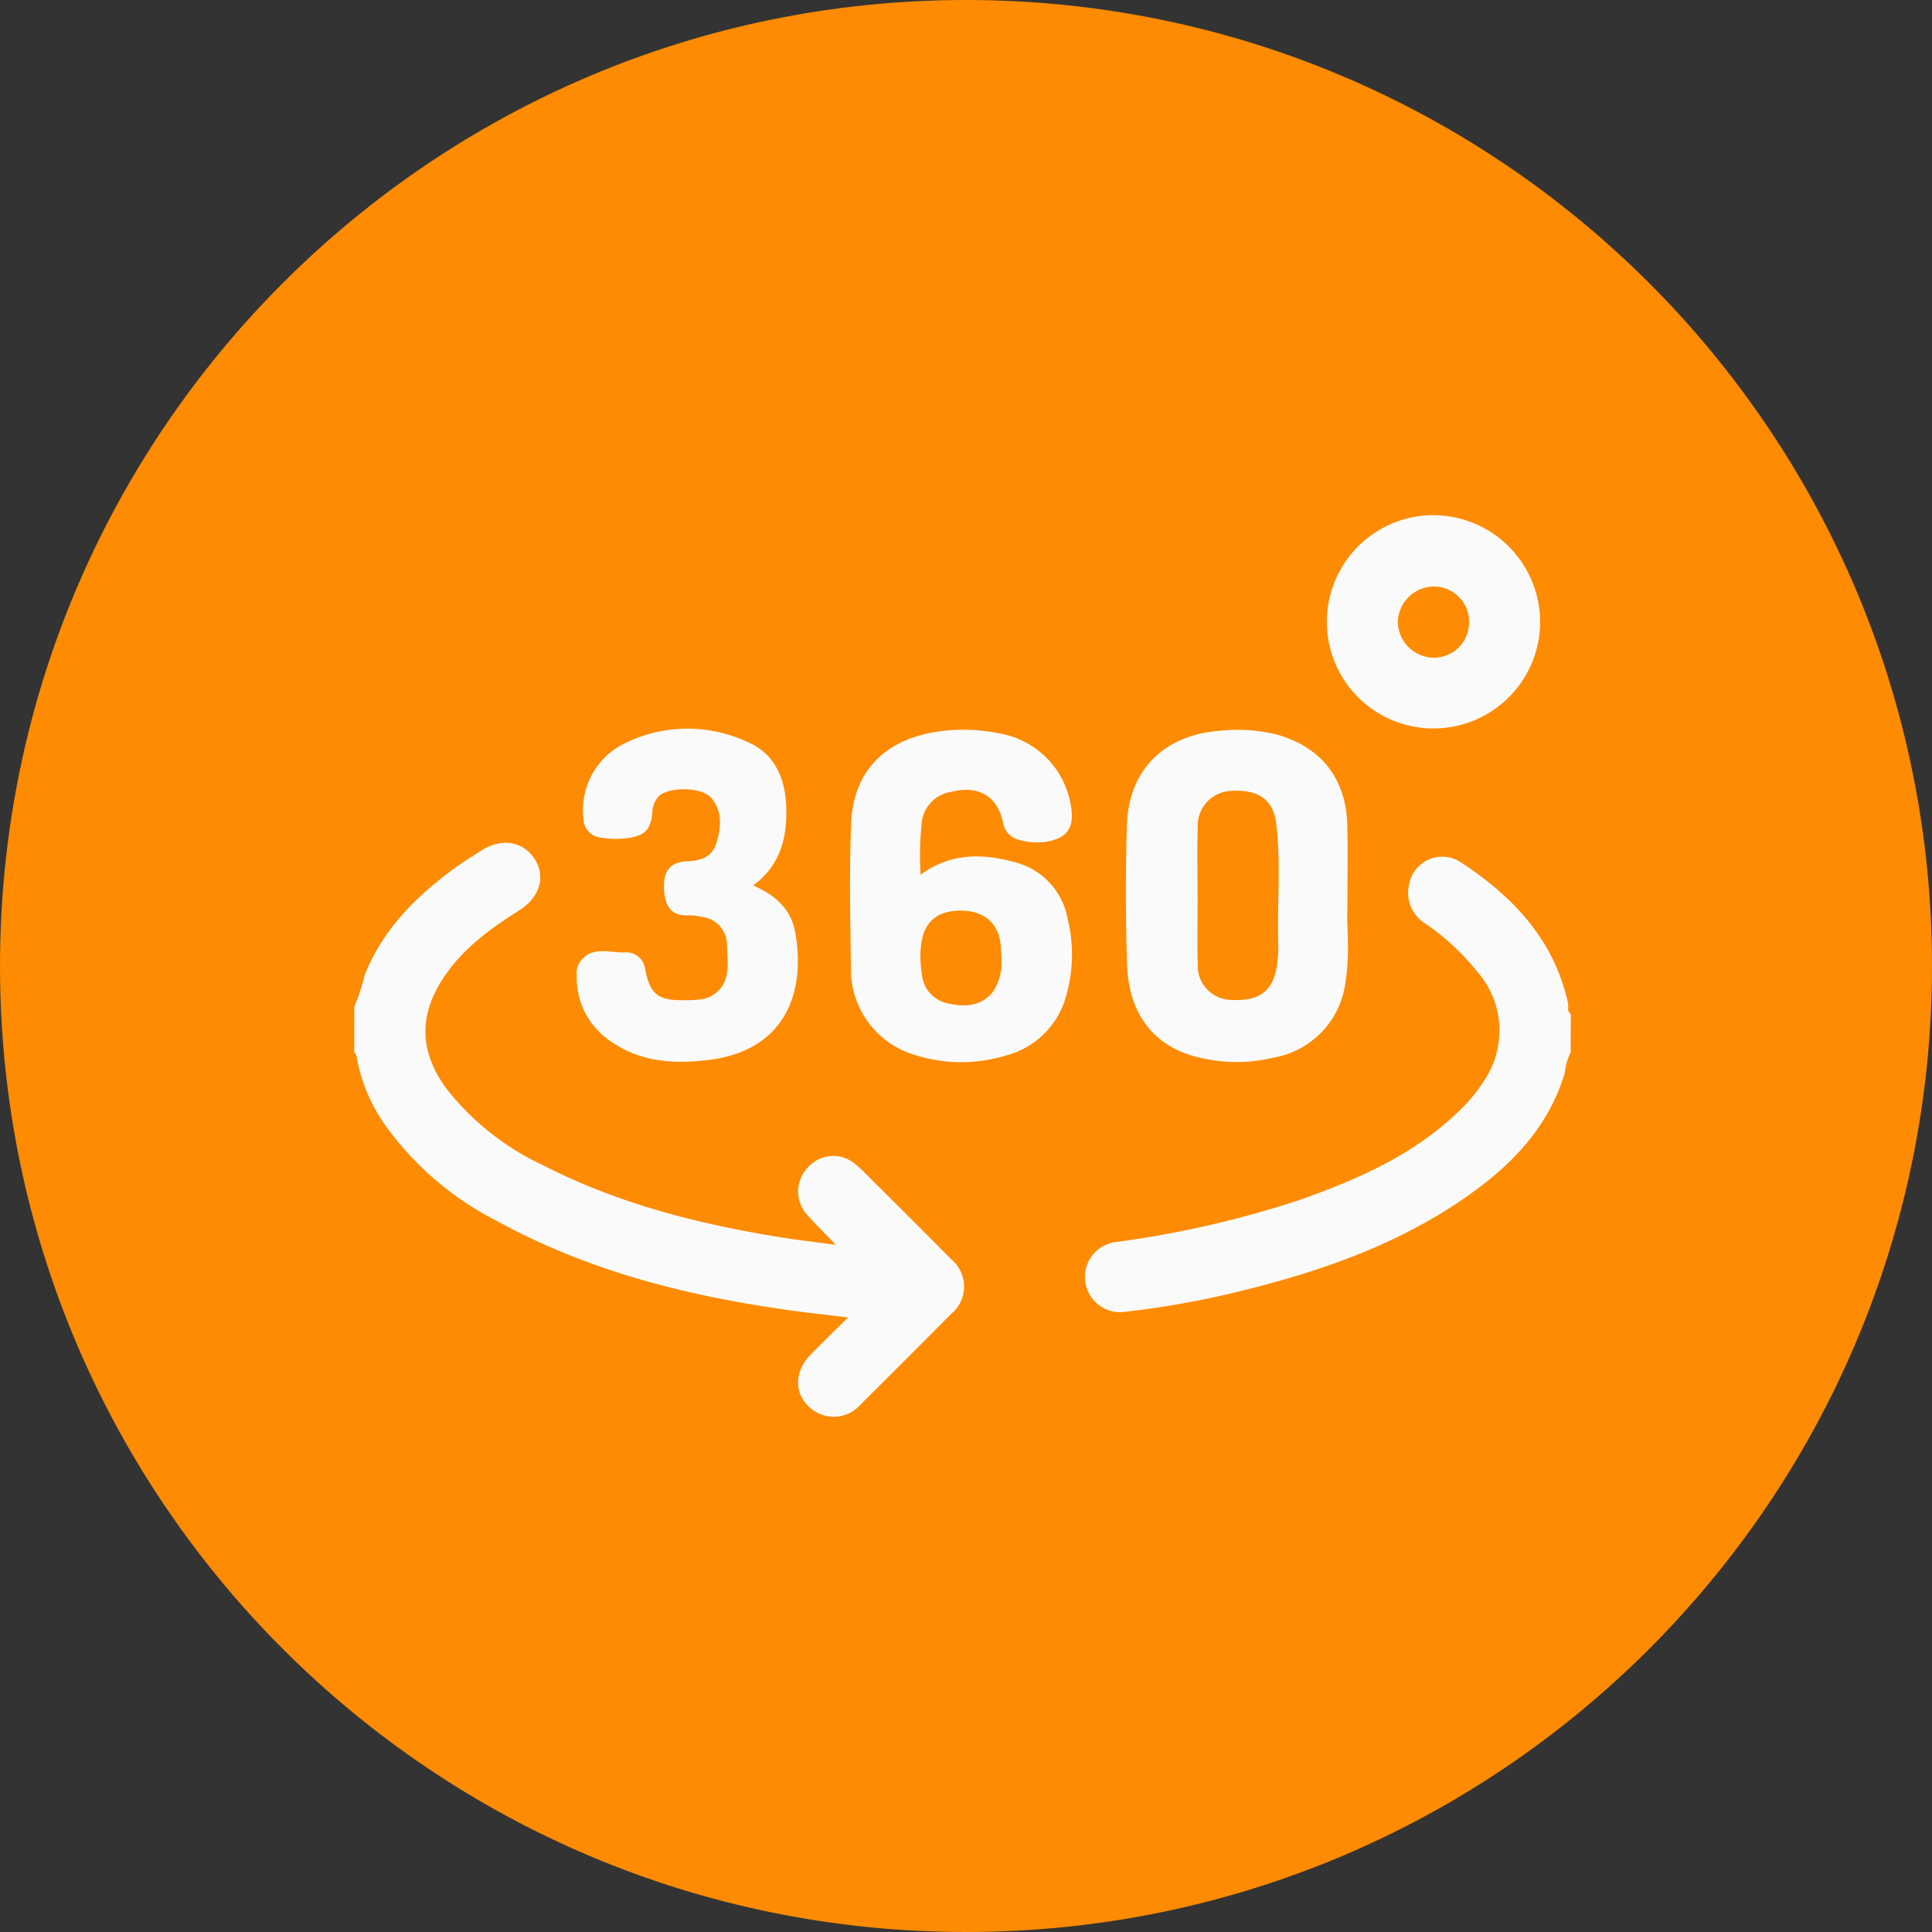
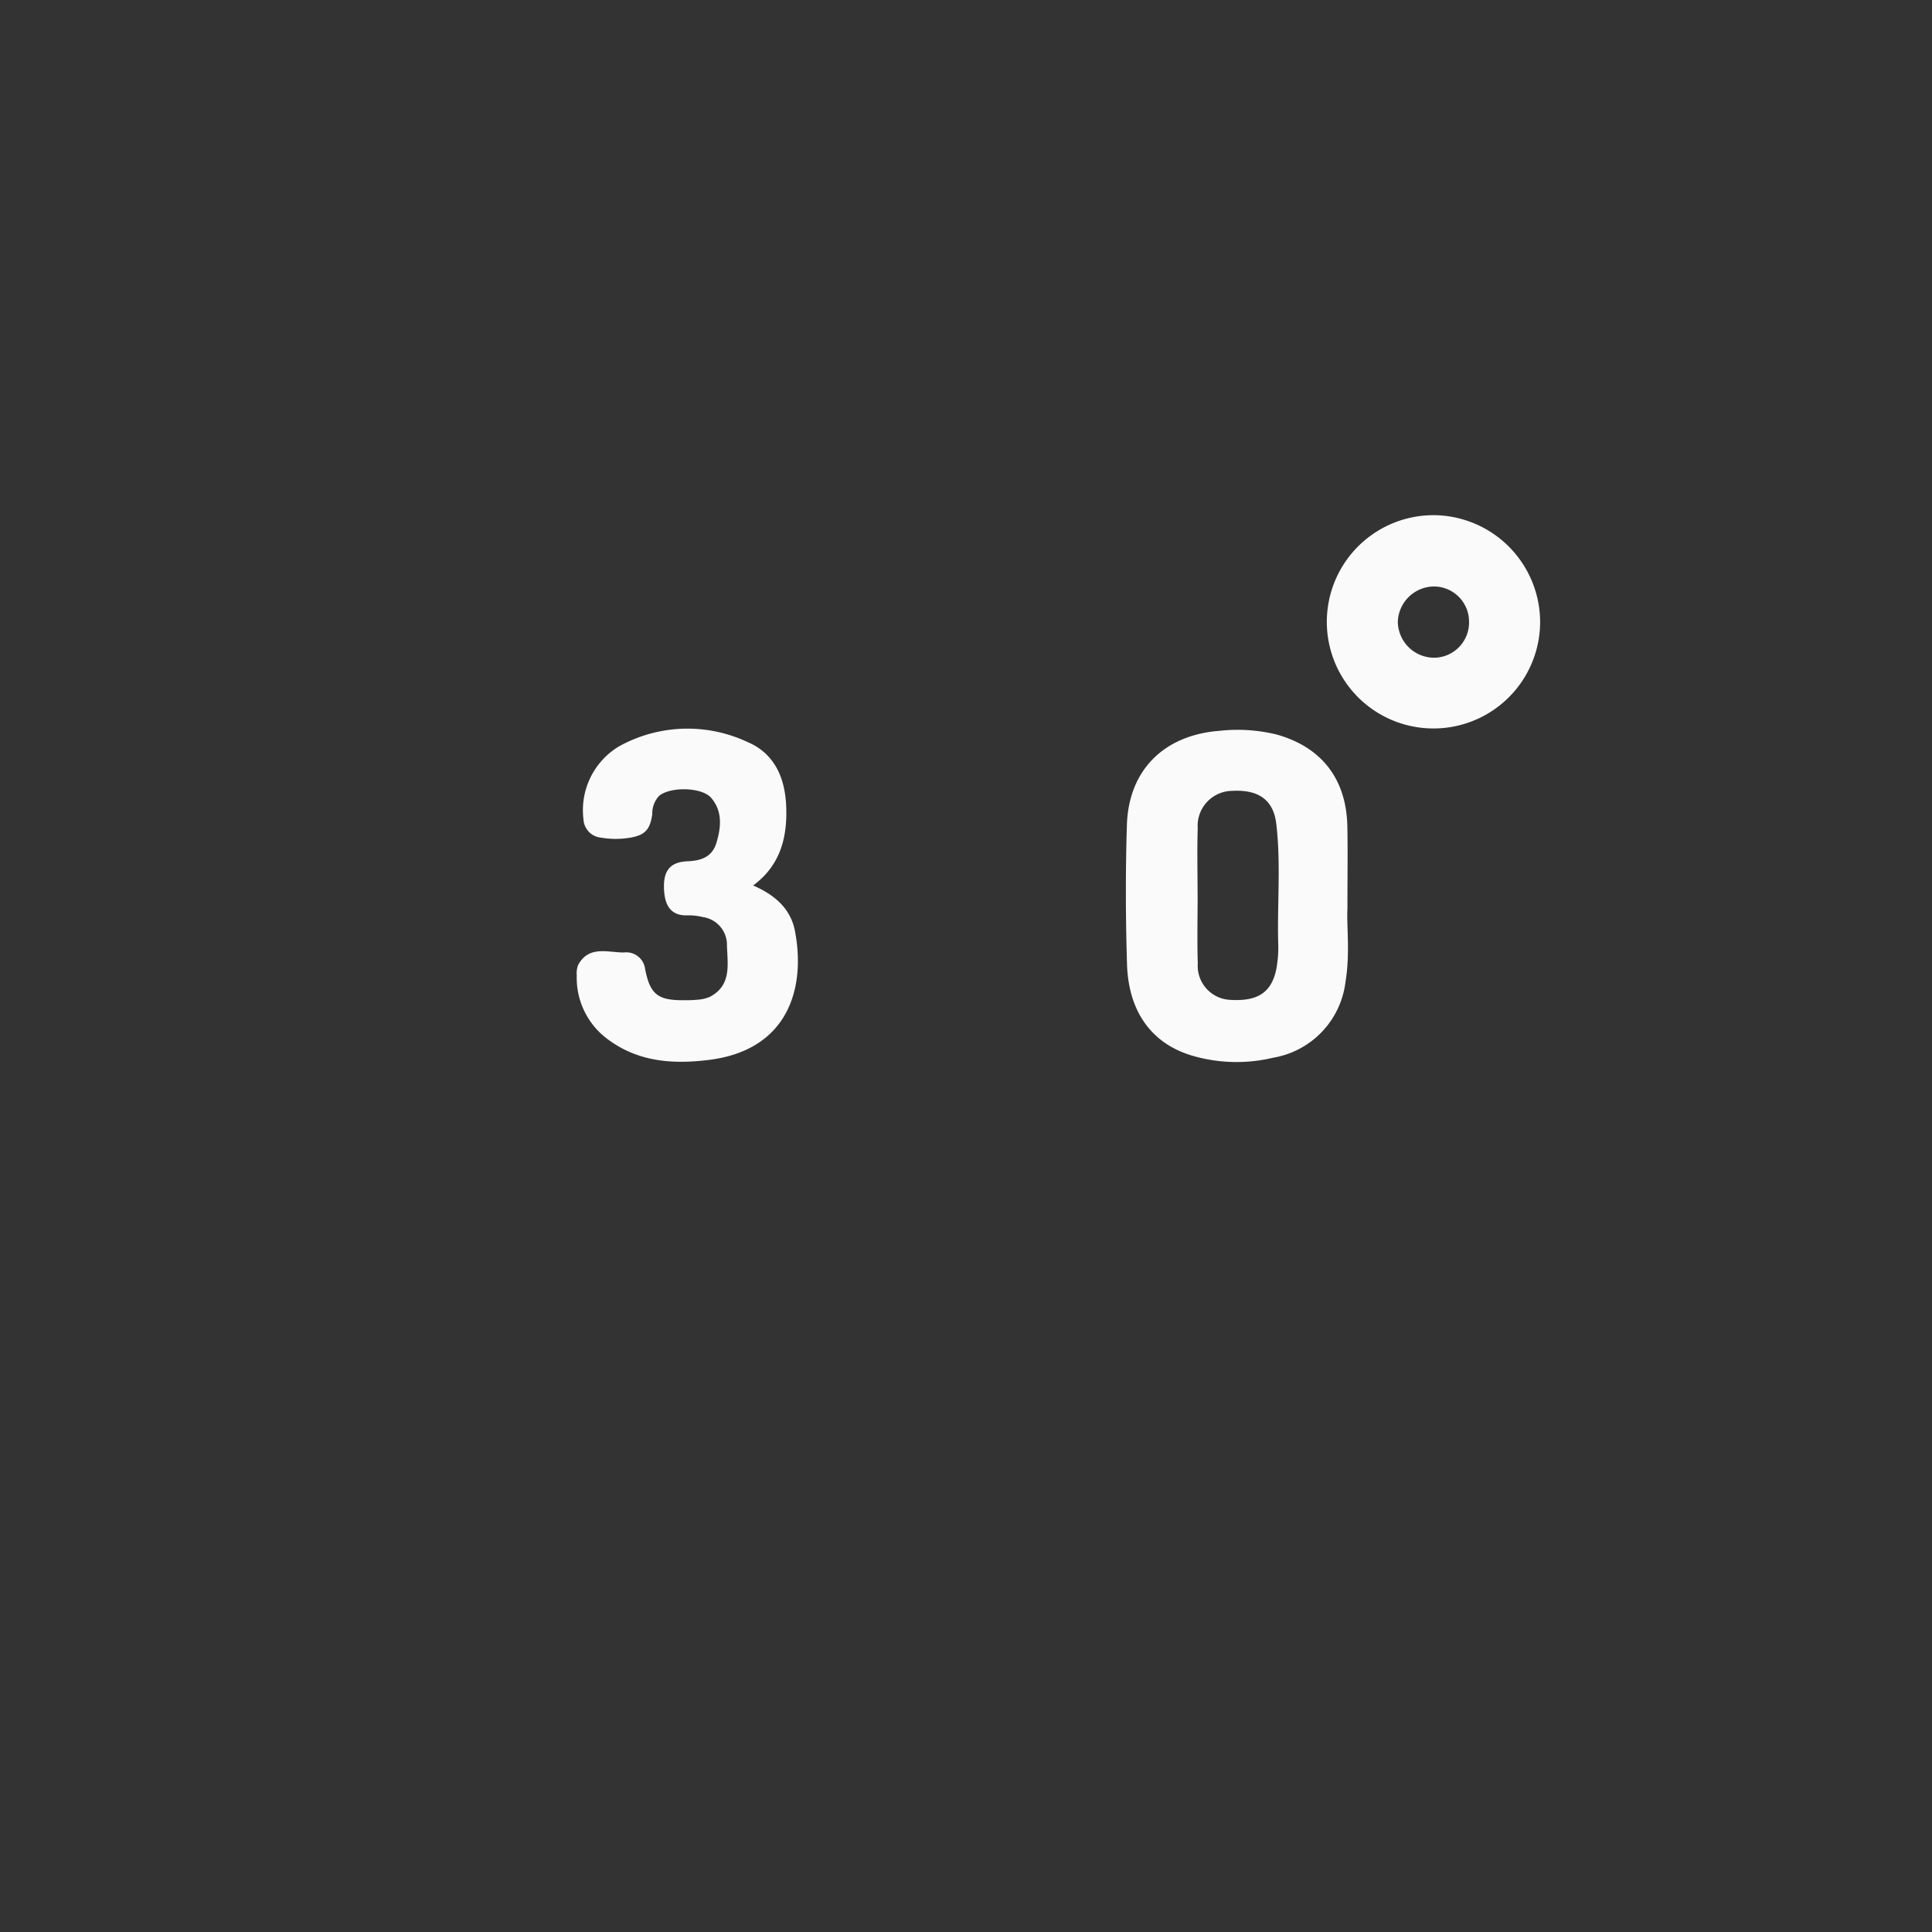
<svg xmlns="http://www.w3.org/2000/svg" width="98" height="98" fill="none">
  <rect width="100%" height="100%" fill="#333333" stroke="none" />
-   <path d="M49 98c27.062 0 49-21.938 49-49S76.062 0 49 0 0 21.938 0 49s21.938 49 49 49z" fill="#FE8B01" />
-   <path d="M17.97 51.078a10.754 10.754 0 00.526-1.617c.917-2.305 2.587-3.973 4.539-5.404.453-.331.929-.629 1.404-.927 1.024-.643 2.108-.453 2.691.458.556.871.252 1.927-.757 2.565-1.463.929-2.861 1.925-3.846 3.397-1.299 1.942-1.265 3.779.121 5.675a13.401 13.401 0 004.906 3.885c3.778 1.941 7.839 2.97 12.003 3.646.888.144 1.783.244 2.842.388-.548-.569-1.008-1.02-1.436-1.5a1.76 1.76 0 01.032-2.444 1.716 1.716 0 012.388-.151c.31.251.588.546.872.829 1.336 1.332 2.677 2.661 4 4.005a1.793 1.793 0 01.647 1.379 1.792 1.792 0 01-.647 1.379 769.983 769.983 0 01-4.599 4.599 1.81 1.81 0 01-1.321.623 1.812 1.812 0 01-.734-.135 1.812 1.812 0 01-.617-.42c-.722-.712-.663-1.792.153-2.615.588-.594 1.186-1.178 1.881-1.866-.996-.12-1.847-.213-2.694-.327-5.289-.716-10.416-1.983-15.133-4.574a15.746 15.746 0 01-5.688-4.901 8.592 8.592 0 01-1.423-3.47.637.637 0 00-.111-.191l.002-2.287zM79.674 53.368a3.347 3.347 0 00-.305 1.065c-.836 2.782-2.732 4.707-5.04 6.31-3.376 2.346-7.172 3.688-11.115 4.675a45.742 45.742 0 01-6.08 1.114 1.785 1.785 0 01-1.843-.829 1.785 1.785 0 01-.202-1.379 1.785 1.785 0 01.313-.639 1.785 1.785 0 011.214-.685 51.205 51.205 0 009.405-2.166c2.901-1.036 5.7-2.266 7.96-4.452a7.971 7.971 0 001.269-1.521 4.536 4.536 0 00-.327-5.583 12.126 12.126 0 00-2.592-2.41 1.822 1.822 0 01-.875-1.901 1.713 1.713 0 01.935-1.33 1.714 1.714 0 011.625.05c2.68 1.734 4.803 3.938 5.521 7.2.041.184-.069.411.14.553l-.004 1.926zM46.697 44.368c1.526-1.117 3.134-1.082 4.764-.638a3.623 3.623 0 012.692 2.864 7.544 7.544 0 01-.058 3.865 4.275 4.275 0 01-3.086 3.085 7.746 7.746 0 01-4.562-.019 4.522 4.522 0 01-3.284-4.469c-.036-2.429-.086-4.861.011-7.287.11-2.754 1.826-4.298 4.455-4.667a8.944 8.944 0 013.11.111 4.415 4.415 0 013.571 3.605c.225 1.188-.175 1.732-1.358 1.898a3.248 3.248 0 01-1.248-.112 1.071 1.071 0 01-.825-.865c-.278-1.343-1.221-1.916-2.604-1.578a1.774 1.774 0 00-1.531 1.689 15.41 15.41 0 00-.046 2.521v-.001zm4.104 4.247c-.018-.248-.025-.53-.061-.807-.132-1.011-.863-1.605-1.975-1.617-1.157-.012-1.83.511-2.017 1.552a5.009 5.009 0 00.009 1.615 1.648 1.648 0 001.25 1.522c.833.198 1.685.216 2.327-.53.35-.507.515-1.12.467-1.735" fill="#FAFAFA" />
  <path d="M68.347 46.094c-.046.847.141 2.277-.095 3.693a4.442 4.442 0 01-3.675 3.866 7.988 7.988 0 01-4.045-.088c-2.085-.594-3.291-2.217-3.365-4.663-.071-2.347-.078-4.7-.006-7.048.086-2.808 1.901-4.577 4.716-4.785a8.266 8.266 0 012.923.201c2.258.649 3.493 2.263 3.544 4.637.025 1.204.004 2.41.004 4.19v-.003zm-7.602-.711h.004c0 1.164-.028 2.33.008 3.492a1.728 1.728 0 001.67 1.844c1.405.081 2.091-.402 2.323-1.609a6.151 6.151 0 00.085-1.319c-.048-2.005.141-4.017-.098-6.015-.144-1.207-.911-1.731-2.22-1.66a1.772 1.772 0 00-1.666 1.181 1.774 1.774 0 00-.097.714c-.036 1.123-.007 2.248-.007 3.37M38.204 44.915c1.065.465 1.898 1.152 2.119 2.309.561 2.925-.361 6.038-4.35 6.538-1.825.228-3.575.109-5.108-1.019a3.867 3.867 0 01-1.609-3.269 1.152 1.152 0 01.073-.533c.548-.995 1.496-.625 2.317-.627a.96.96 0 011.075.828c.251 1.303.654 1.609 1.992 1.593a5.683 5.683 0 00.661-.025 1.896 1.896 0 00.638-.148c1.111-.587.89-1.649.863-2.609a1.424 1.424 0 00-1.221-1.435 3.047 3.047 0 00-.775-.087c-.956.038-1.178-.654-1.199-1.386-.026-.914.339-1.323 1.207-1.358.674-.027 1.236-.217 1.451-.927.24-.793.32-1.6-.258-2.283-.474-.559-2.086-.58-2.649-.105a1.3 1.3 0 00-.344.931c-.11.748-.34 1.037-1.056 1.177a4.457 4.457 0 01-1.559.007.979.979 0 01-.875-.922 3.775 3.775 0 01.345-2.109 3.775 3.775 0 011.435-1.584 7.161 7.161 0 016.538-.234c1.371.581 1.895 1.81 1.962 3.207.074 1.574-.262 3.028-1.673 4.07M78.122 31.625a5.409 5.409 0 01-3.405 4.941 5.409 5.409 0 01-4.971-9.547 5.409 5.409 0 013.007-.887 5.431 5.431 0 015.369 5.492zm-3.605-.086a1.783 1.783 0 00-.525-1.269 1.783 1.783 0 00-1.271-.521 1.852 1.852 0 00-1.817 1.792 1.848 1.848 0 001.85 1.822 1.788 1.788 0 001.763-1.824z" fill="#FAFAFA" />
</svg>